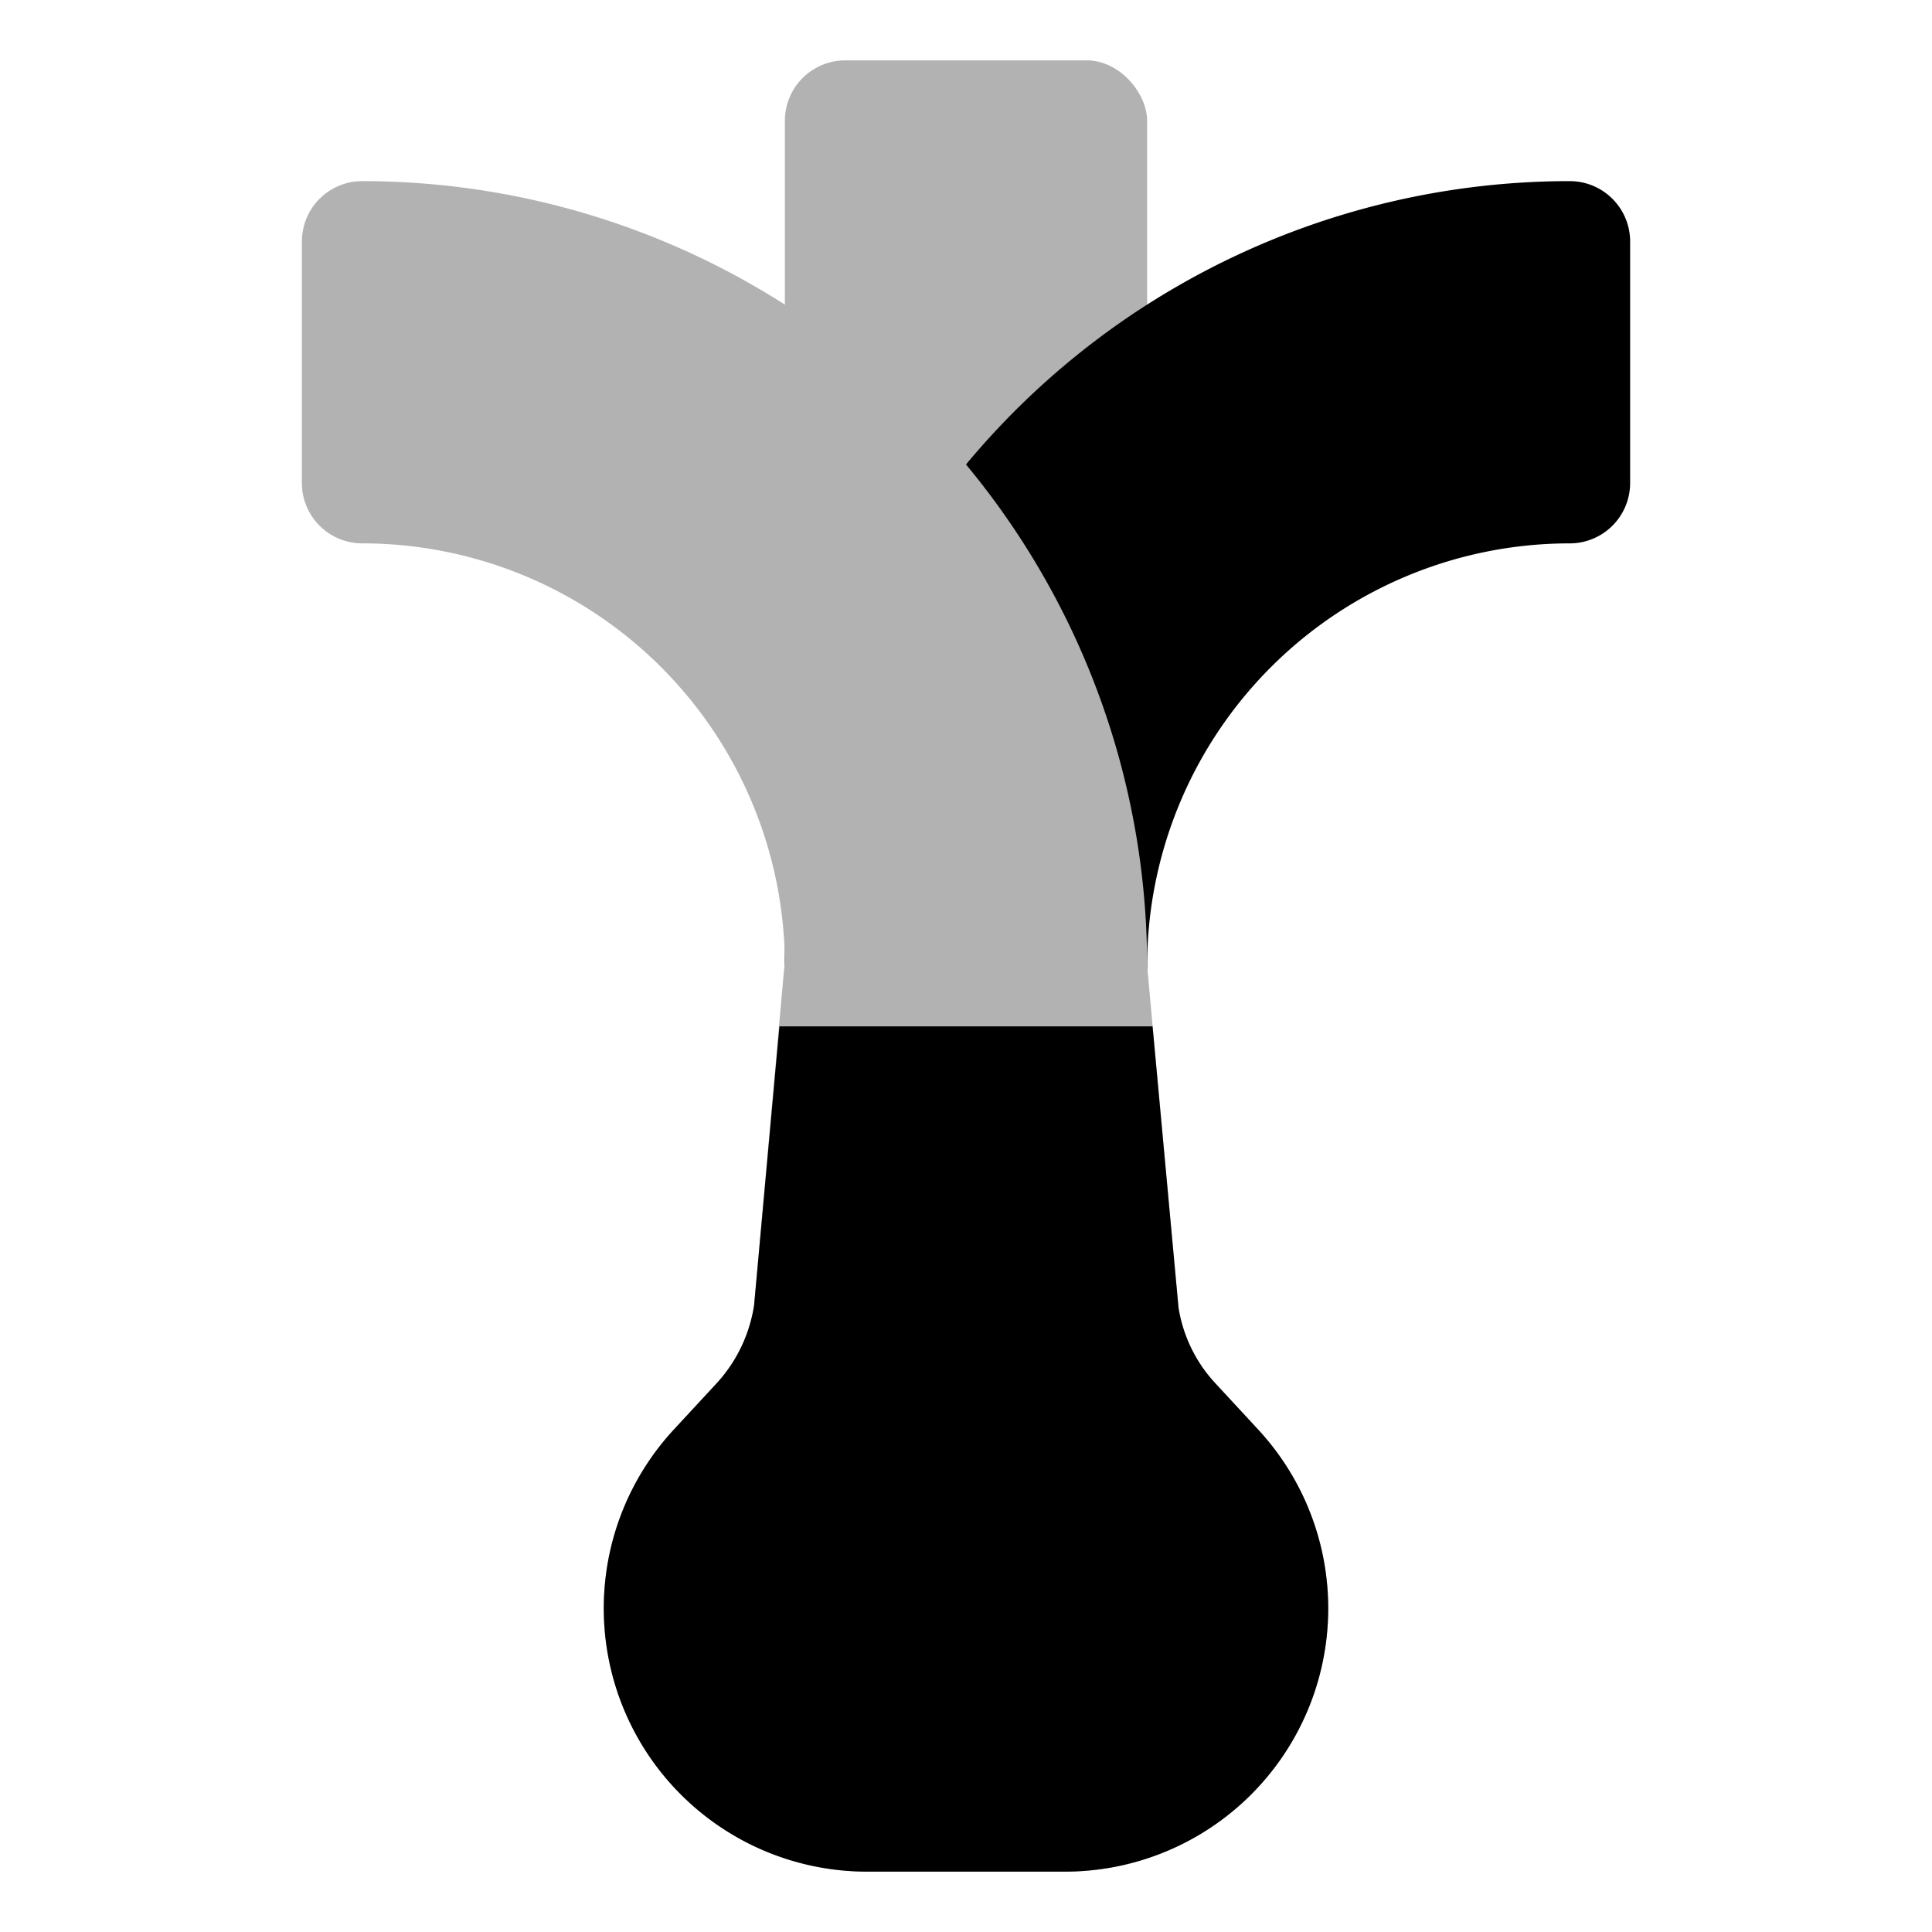
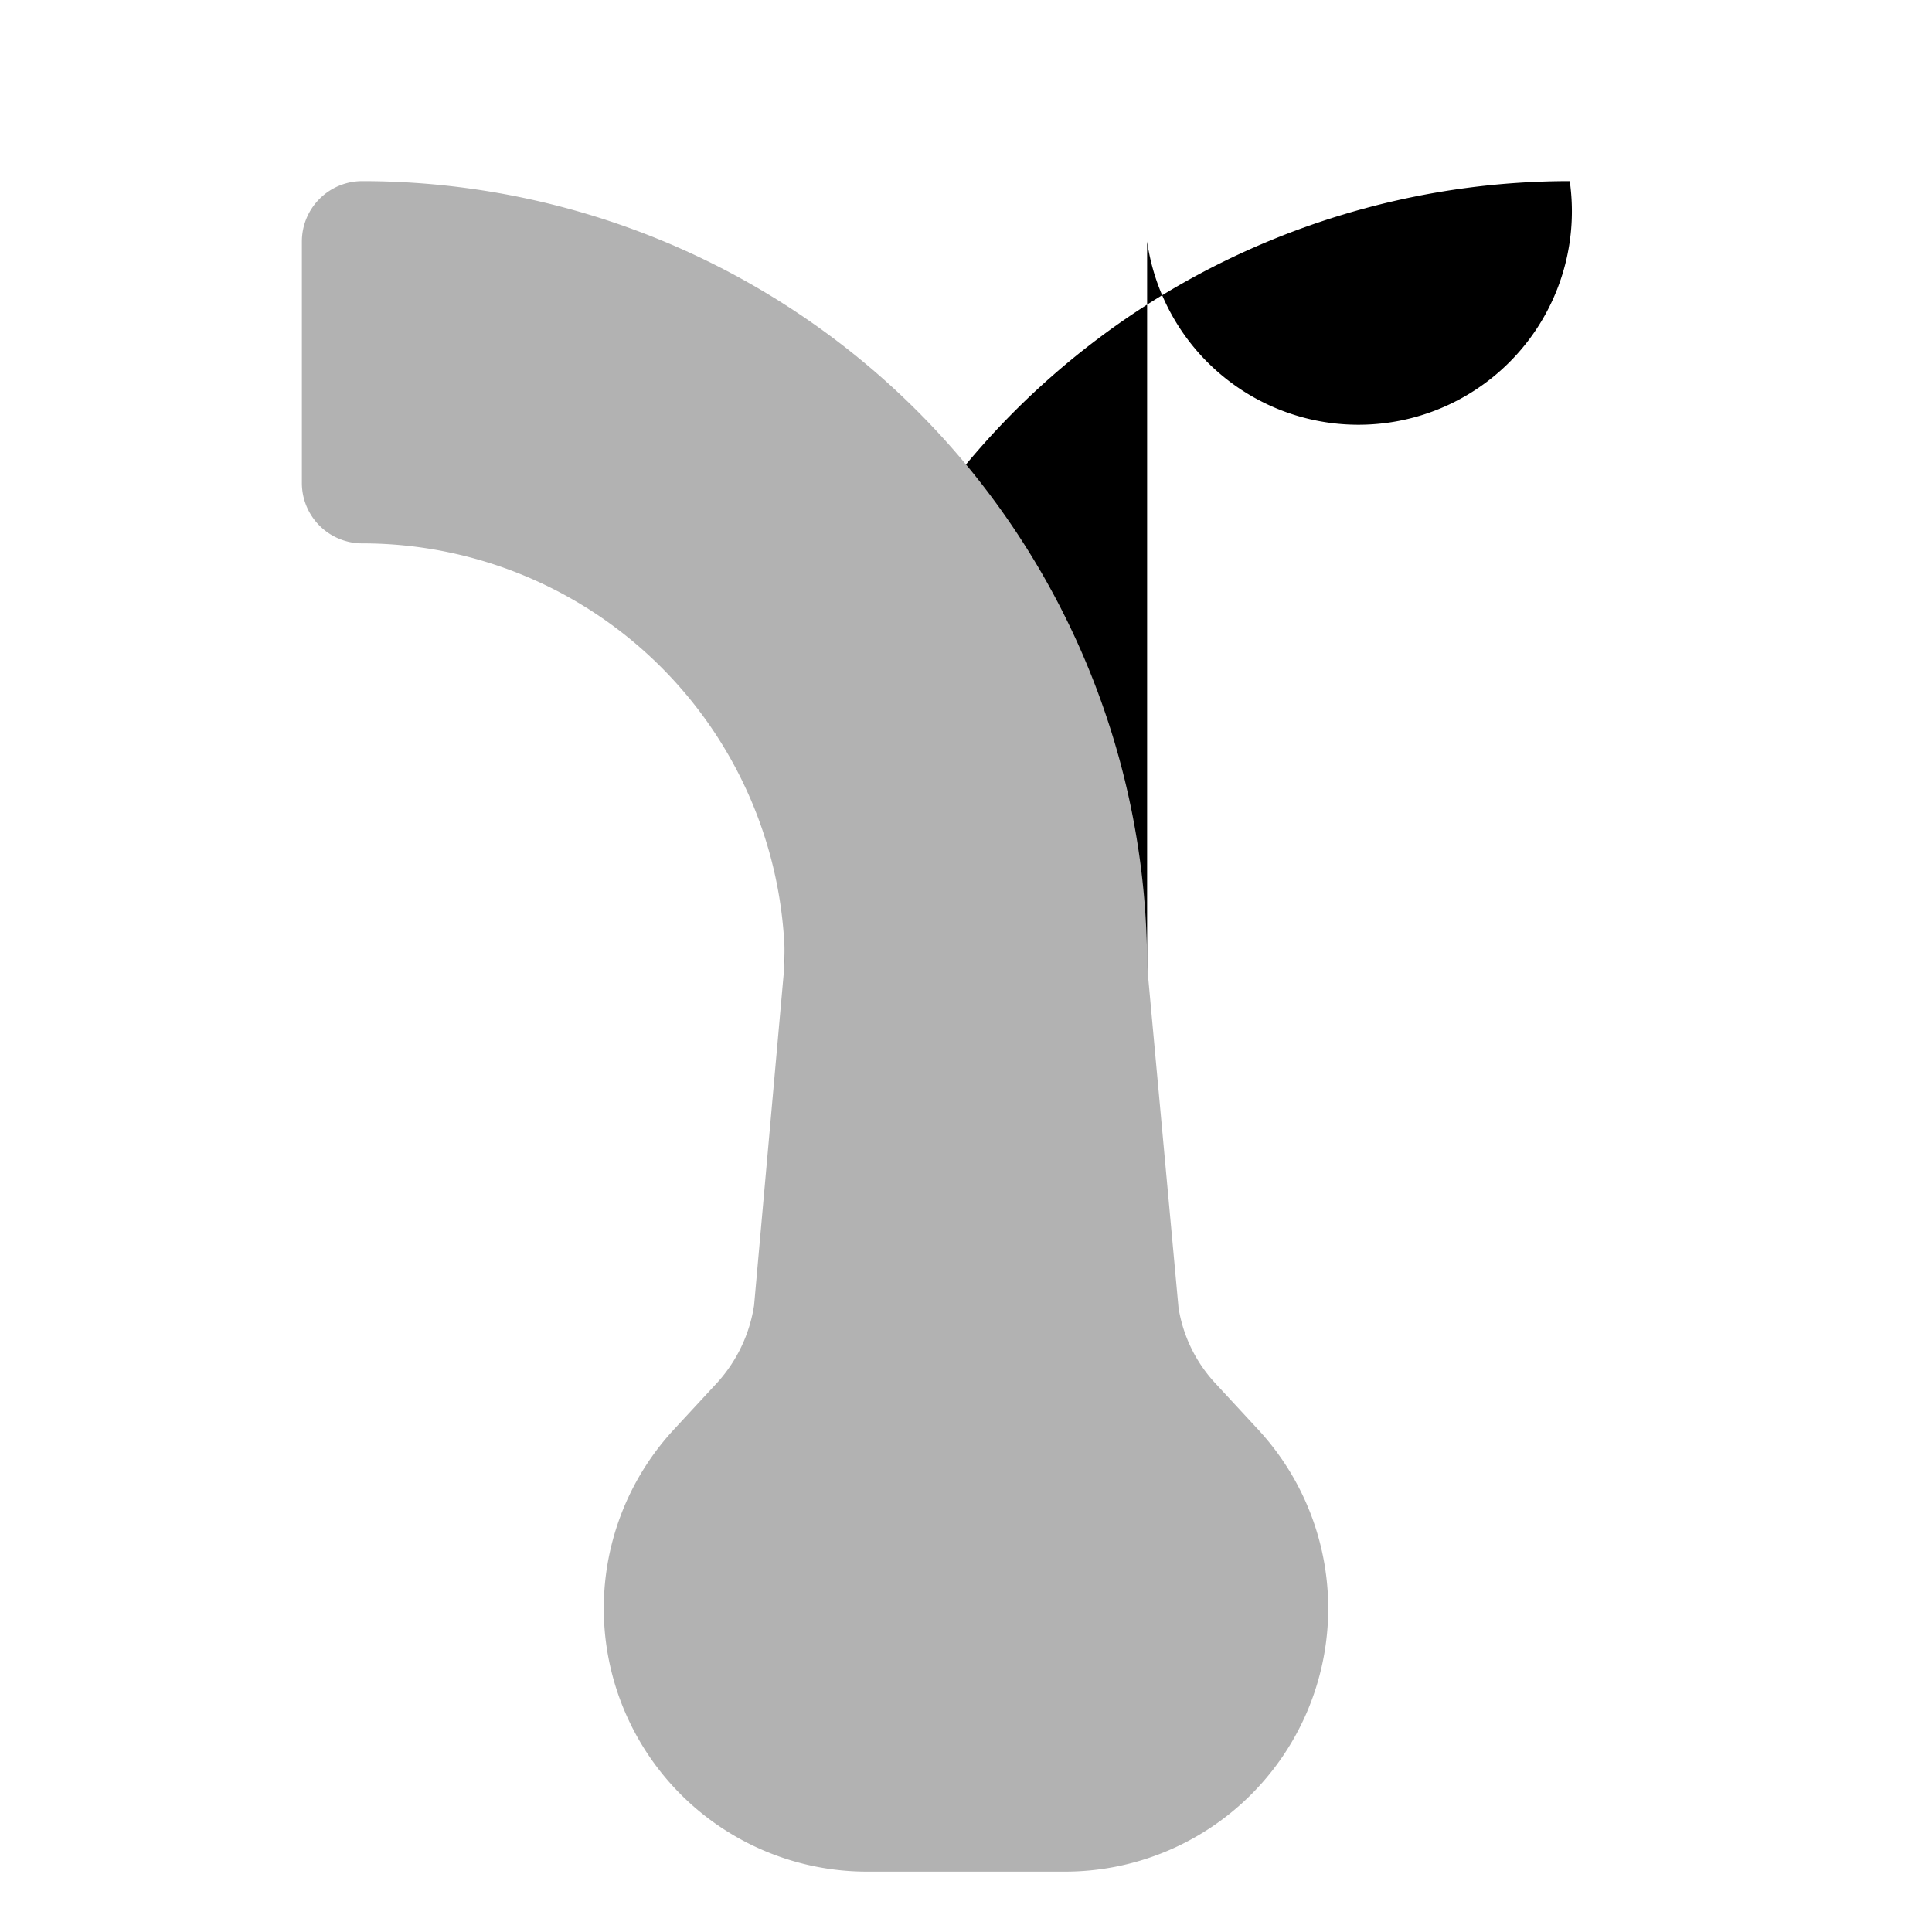
<svg xmlns="http://www.w3.org/2000/svg" width="800px" height="800px" viewBox="0 0 32 32" id="OBJECT">
  <defs>
    <style>.cls-1{fill:#b2b2b2;}</style>
  </defs>
  <title />
-   <rect class="cls-1" height="18" rx="1" ry="1" width="6" x="13" y="1" />
-   <path d="M26,3A13,13,0,0,0,13,16v2a1,1,0,0,0,1,1h4a1,1,0,0,0,1-1V16a7,7,0,0,1,7-7,1,1,0,0,0,1-1V4A1,1,0,0,0,26,3Z" />
+   <path d="M26,3A13,13,0,0,0,13,16v2a1,1,0,0,0,1,1h4a1,1,0,0,0,1-1V16V4A1,1,0,0,0,26,3Z" />
  <path class="cls-1" d="M20.85,23.69l-.74-.8a2.39,2.39,0,0,1-.59-1.23L19,16A13,13,0,0,0,6,3,1,1,0,0,0,5,4V8A1,1,0,0,0,6,9a7,7,0,0,1,7,6.91l-.51,5.71a2.46,2.46,0,0,1-.6,1.27l-.74.8A4.36,4.36,0,0,0,14.36,31h3.28a4.36,4.36,0,0,0,3.21-7.31Z" />
-   <path d="M12.49,21.62a2.46,2.46,0,0,1-.6,1.27l-.74.8A4.36,4.36,0,0,0,14.36,31h3.28a4.36,4.36,0,0,0,3.21-7.31l-.74-.8a2.39,2.39,0,0,1-.59-1.23L19.09,17H12.91Z" />
</svg>